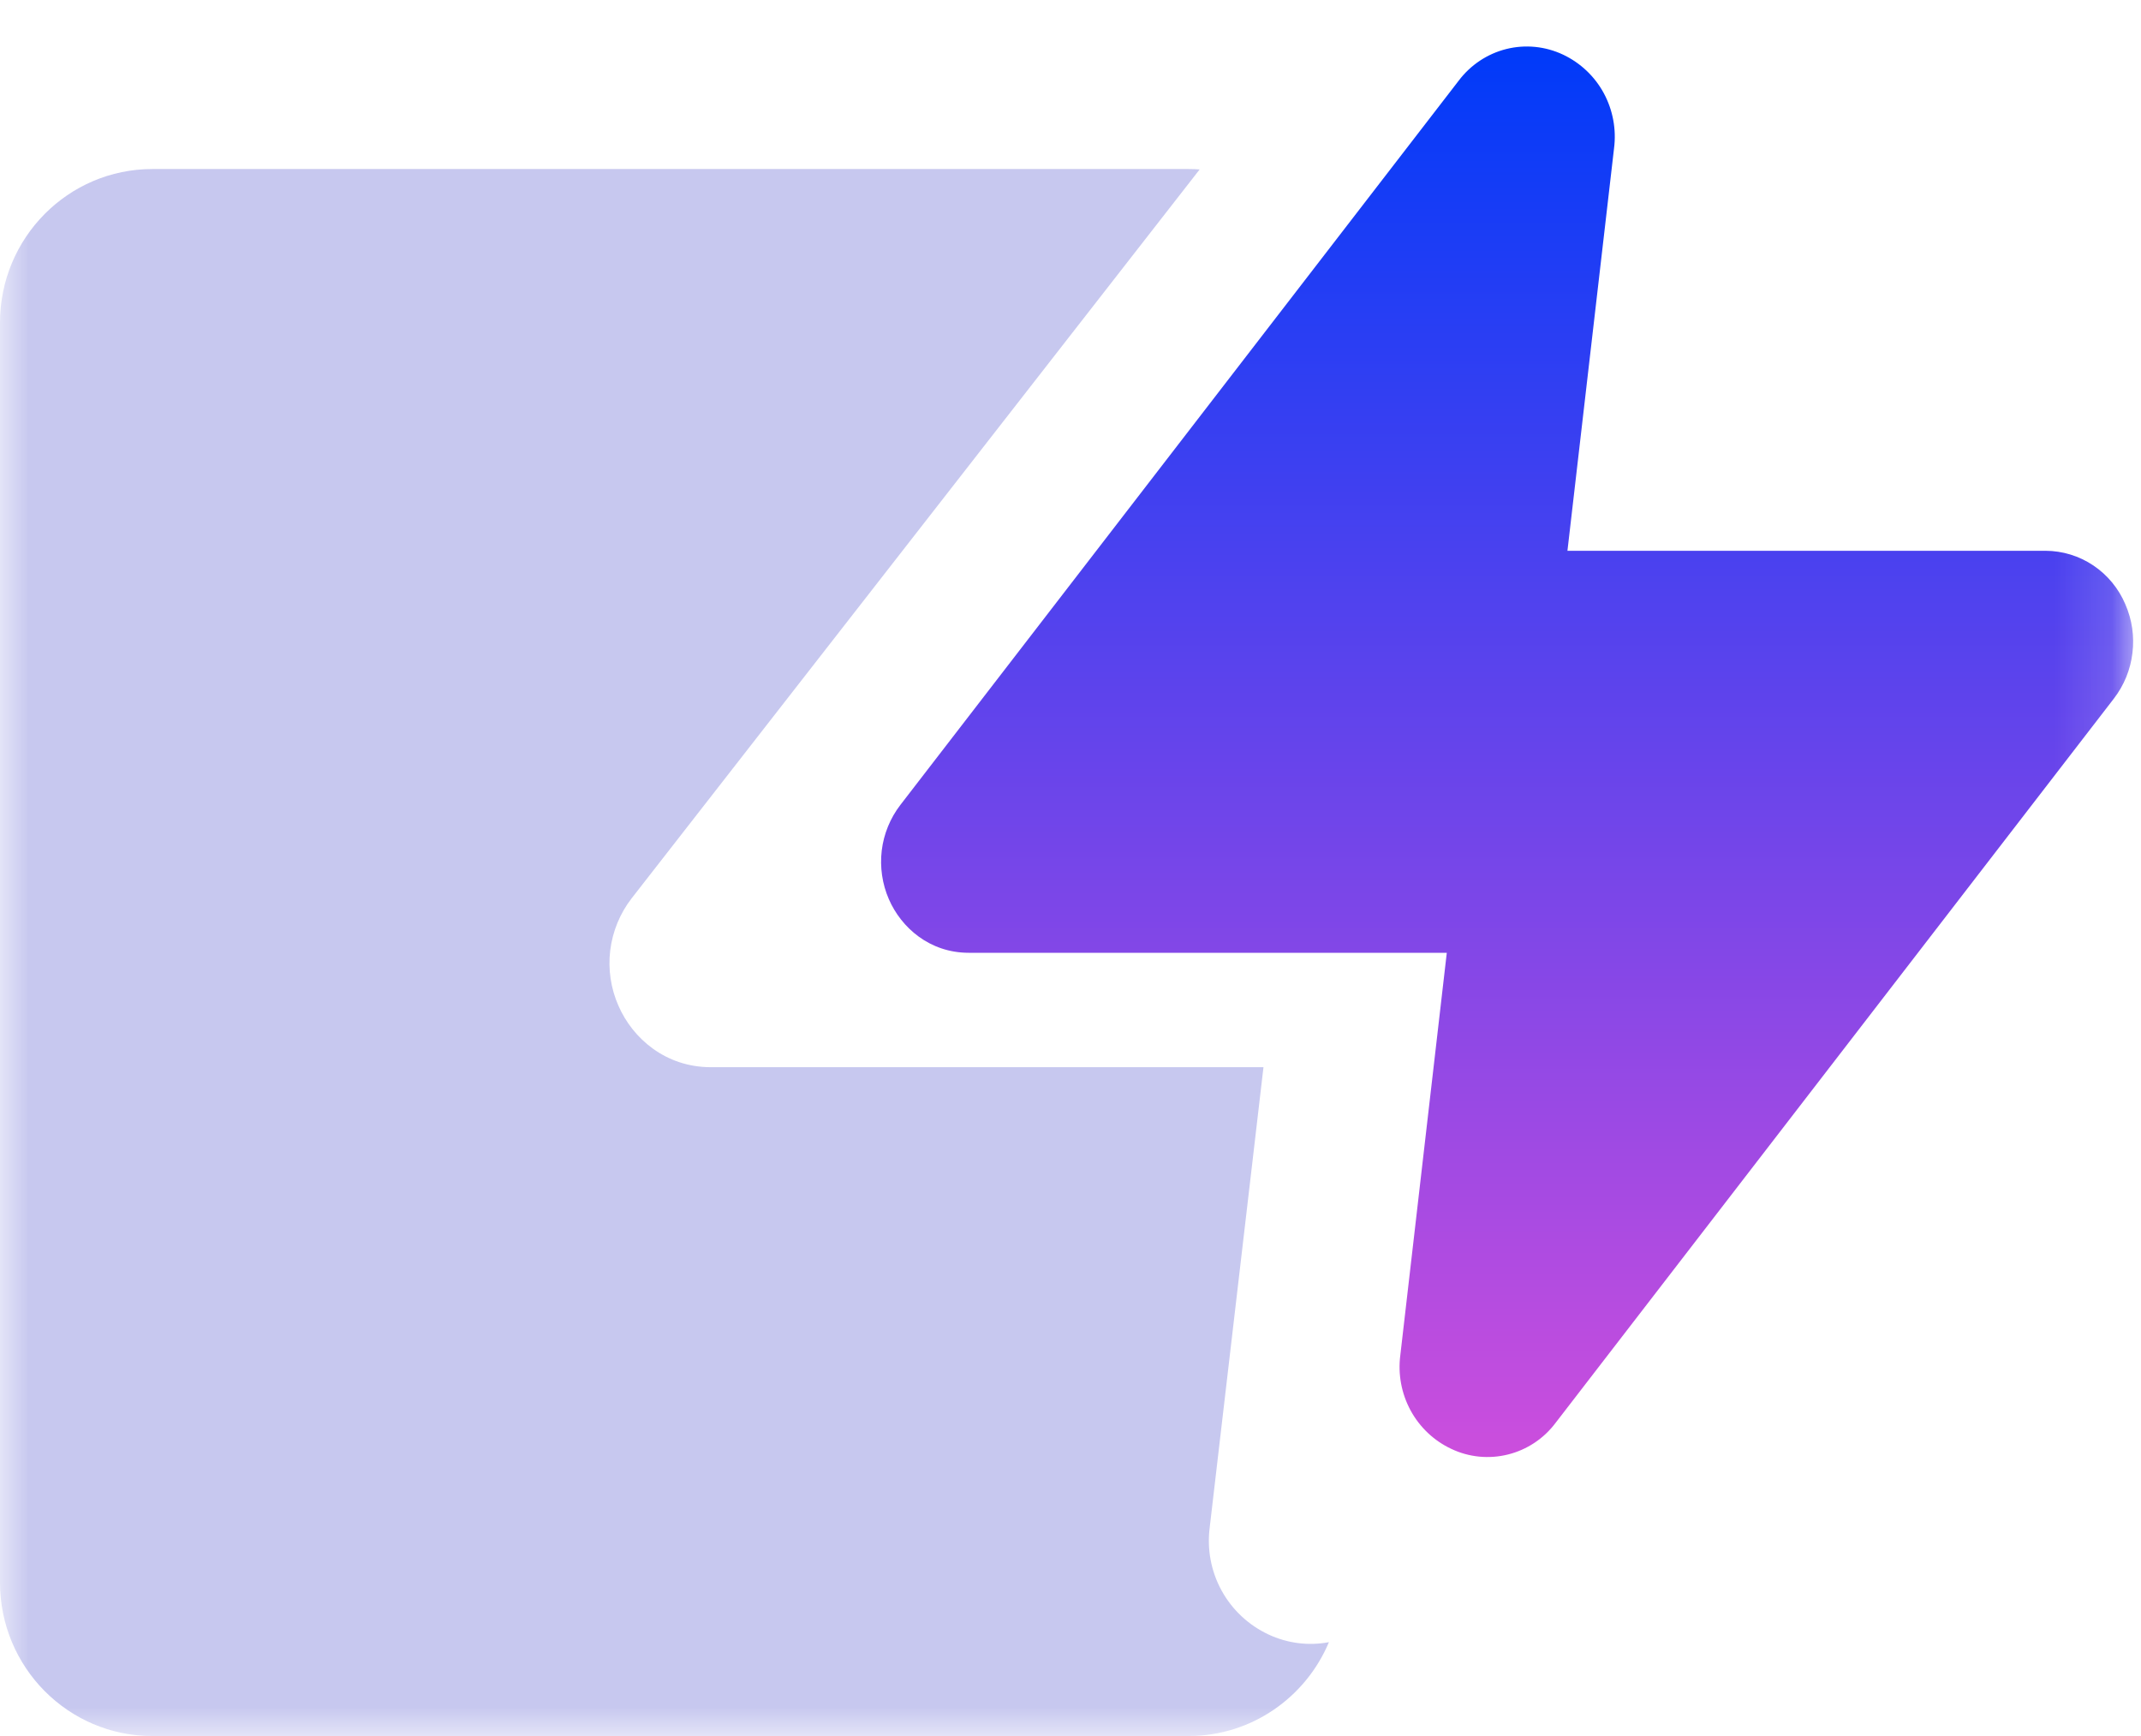
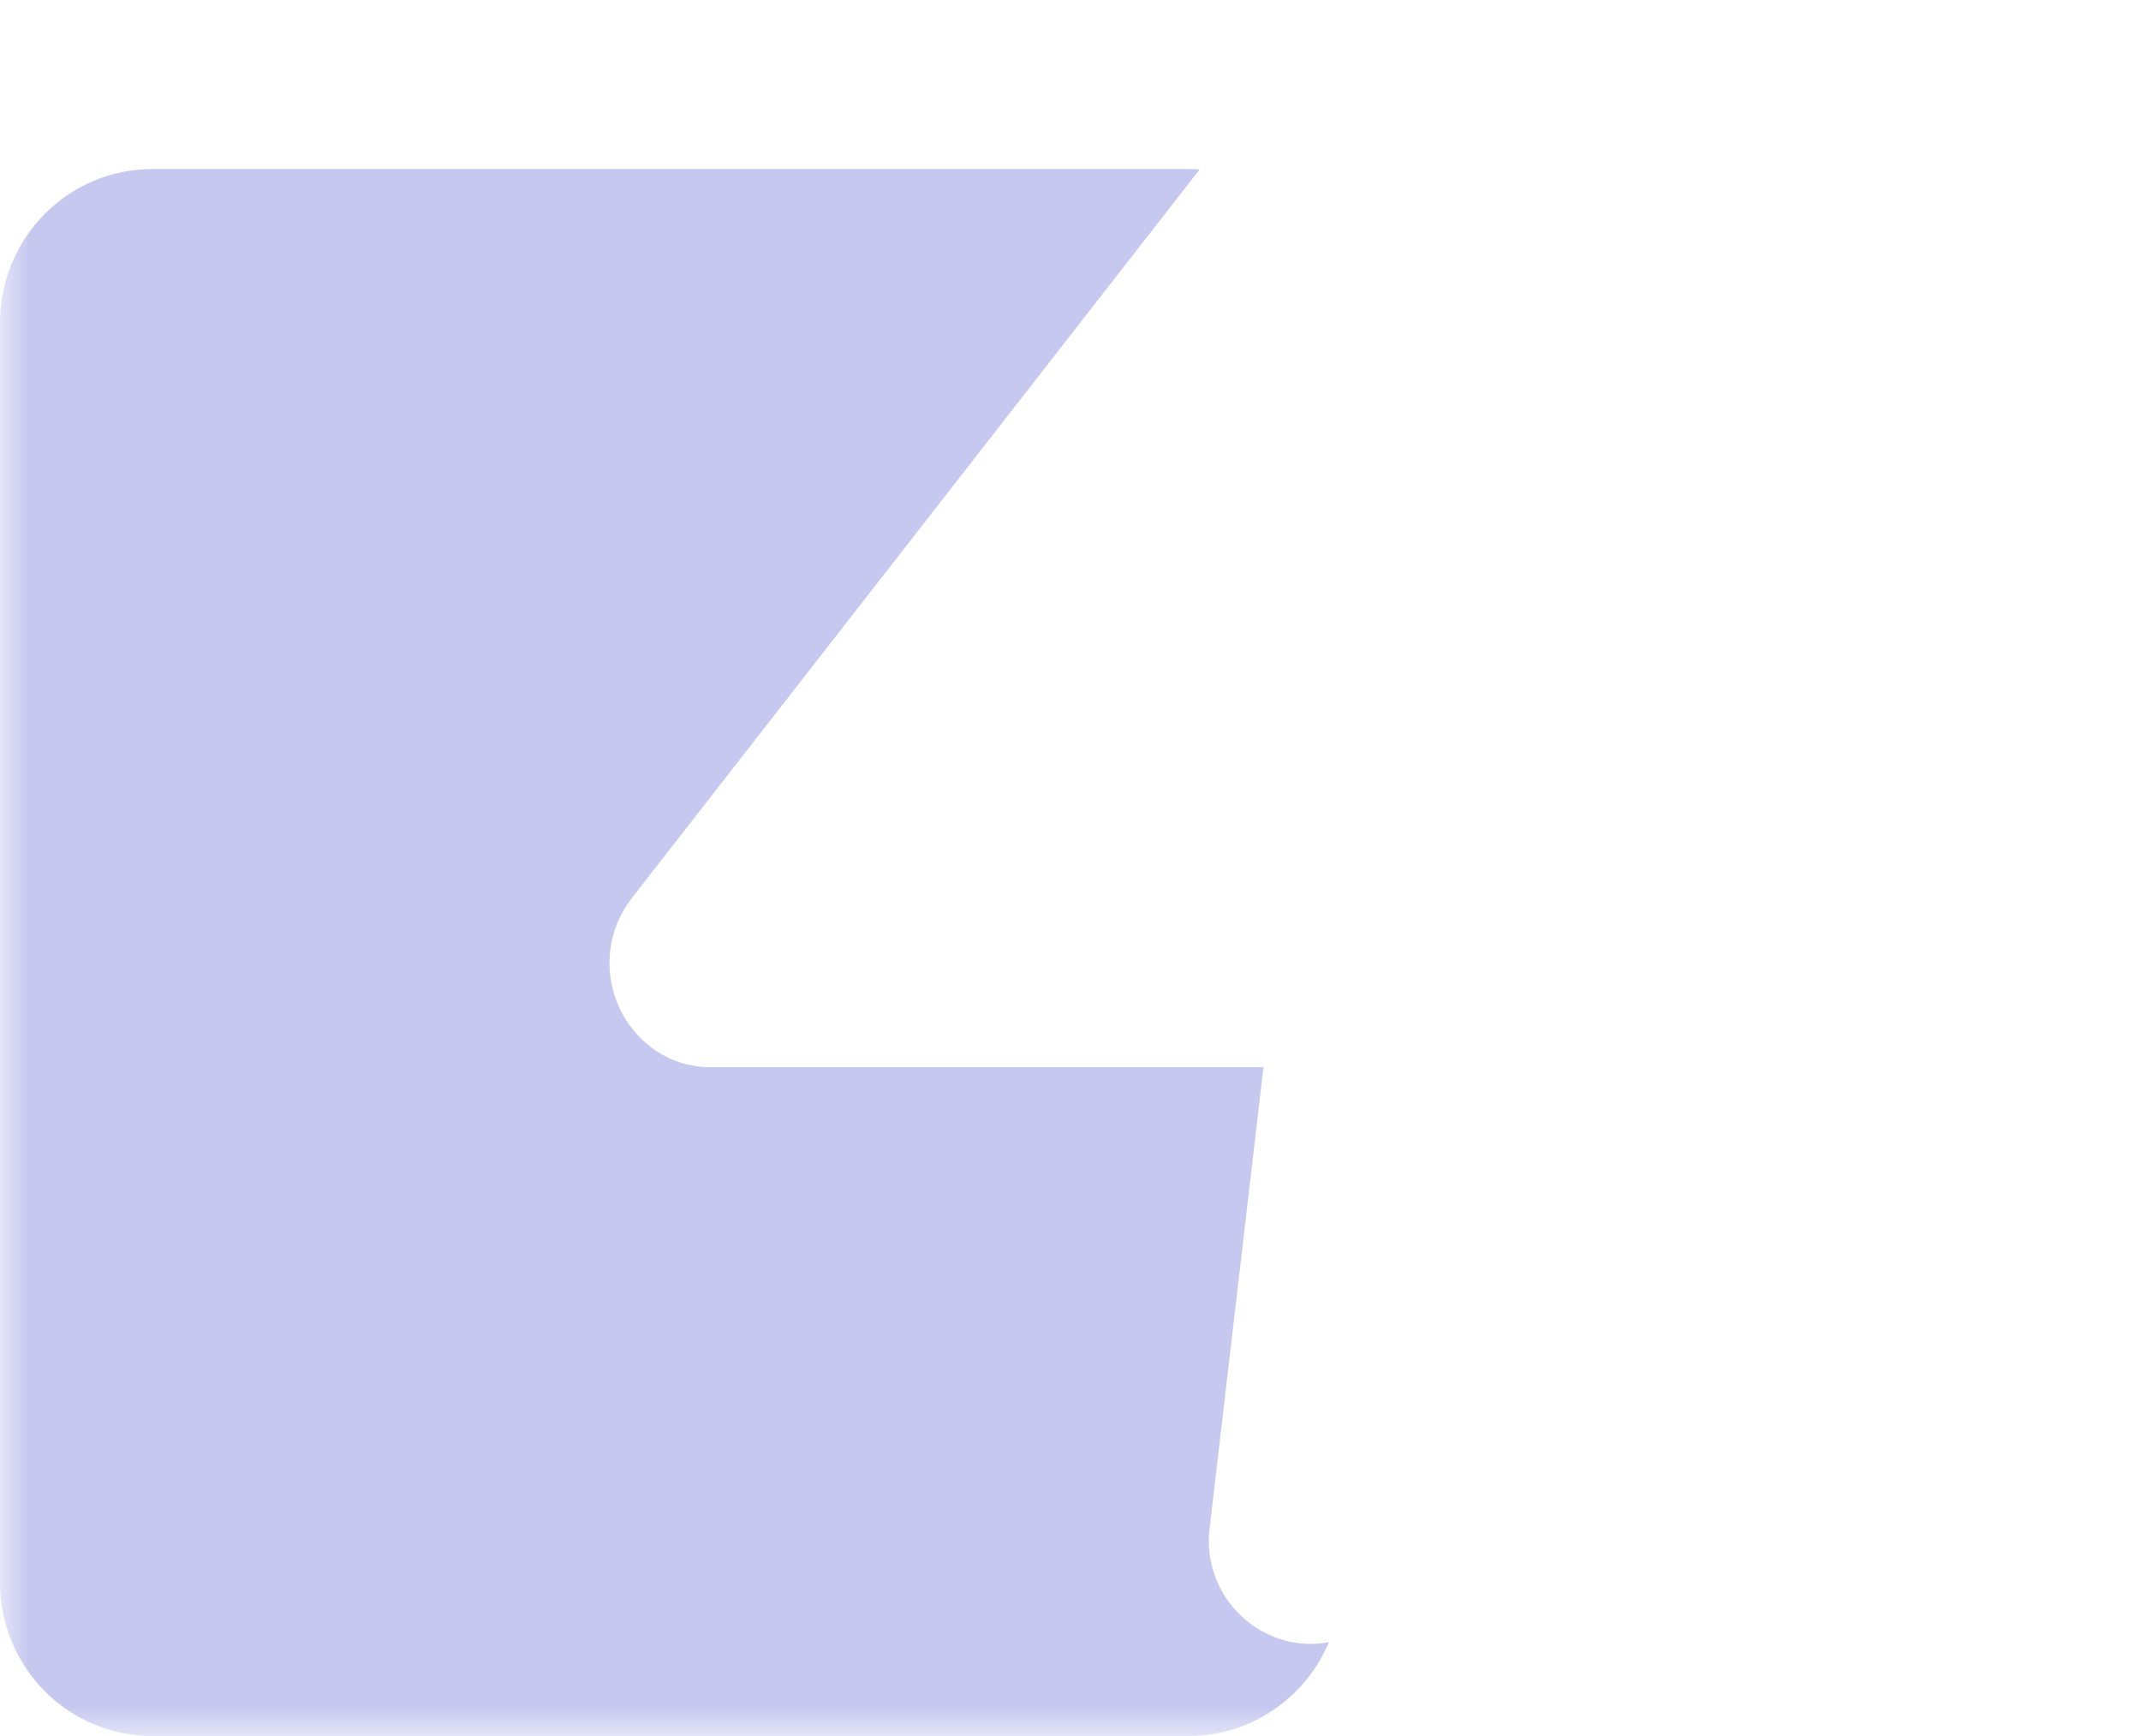
<svg xmlns="http://www.w3.org/2000/svg" width="37" height="30" viewBox="0 0 37 30" fill="none">
  <mask id="mask0_1645_5728" style="mask-type:luminance" maskUnits="userSpaceOnUse" x="0" y="0" width="37" height="30">
    <path d="M36.865 0H0V30H36.865V0Z" fill="white" />
  </mask>
  <g mask="url(#mask0_1645_5728)">
-     <path d="M27.893 2.565C27.936 2.236 27.873 1.901 27.716 1.61C27.558 1.318 27.311 1.086 27.014 0.945C26.707 0.8 26.361 0.765 26.032 0.847C25.704 0.929 25.413 1.123 25.208 1.395L15.559 13.911C15.384 14.139 15.273 14.411 15.238 14.697C15.204 14.984 15.246 15.275 15.361 15.539C15.574 16.03 16.066 16.465 16.741 16.465H25.003L24.2 23.417C24.157 23.747 24.219 24.081 24.377 24.373C24.535 24.664 24.781 24.897 25.079 25.037C25.385 25.183 25.731 25.217 26.06 25.135C26.389 25.053 26.68 24.86 26.884 24.587L36.532 12.071C36.707 11.843 36.818 11.572 36.852 11.285C36.888 10.998 36.845 10.708 36.73 10.444C36.614 10.17 36.422 9.937 36.177 9.772C35.932 9.607 35.644 9.519 35.35 9.518H27.088L27.893 2.565Z" fill="url(#paint0_linear_1645_5728)" />
    <path fill-rule="evenodd" clip-rule="evenodd" d="M20.732 2.928L10.917 15.522C10.715 15.782 10.587 16.093 10.546 16.421C10.506 16.748 10.555 17.081 10.689 17.383C10.934 17.945 11.503 18.442 12.284 18.442H21.835L20.906 26.393C20.857 26.77 20.928 27.153 21.111 27.486C21.294 27.819 21.578 28.085 21.923 28.246C22.248 28.398 22.613 28.445 22.966 28.378C22.566 29.331 21.63 30 20.539 30H2.633C1.179 30 0 28.812 0 27.346V5.576C0 4.11 1.179 2.921 2.633 2.921H20.539C20.604 2.921 20.668 2.923 20.732 2.928Z" fill="#C7C8EF" />
  </g>
  <defs>
    <linearGradient id="paint0_linear_1645_5728" x1="26.046" y1="0.804" x2="26.046" y2="25.179" gradientUnits="userSpaceOnUse">
      <stop stop-color="#003AF9" />
      <stop offset="1" stop-color="#CC4EDD" />
    </linearGradient>
  </defs>
</svg>